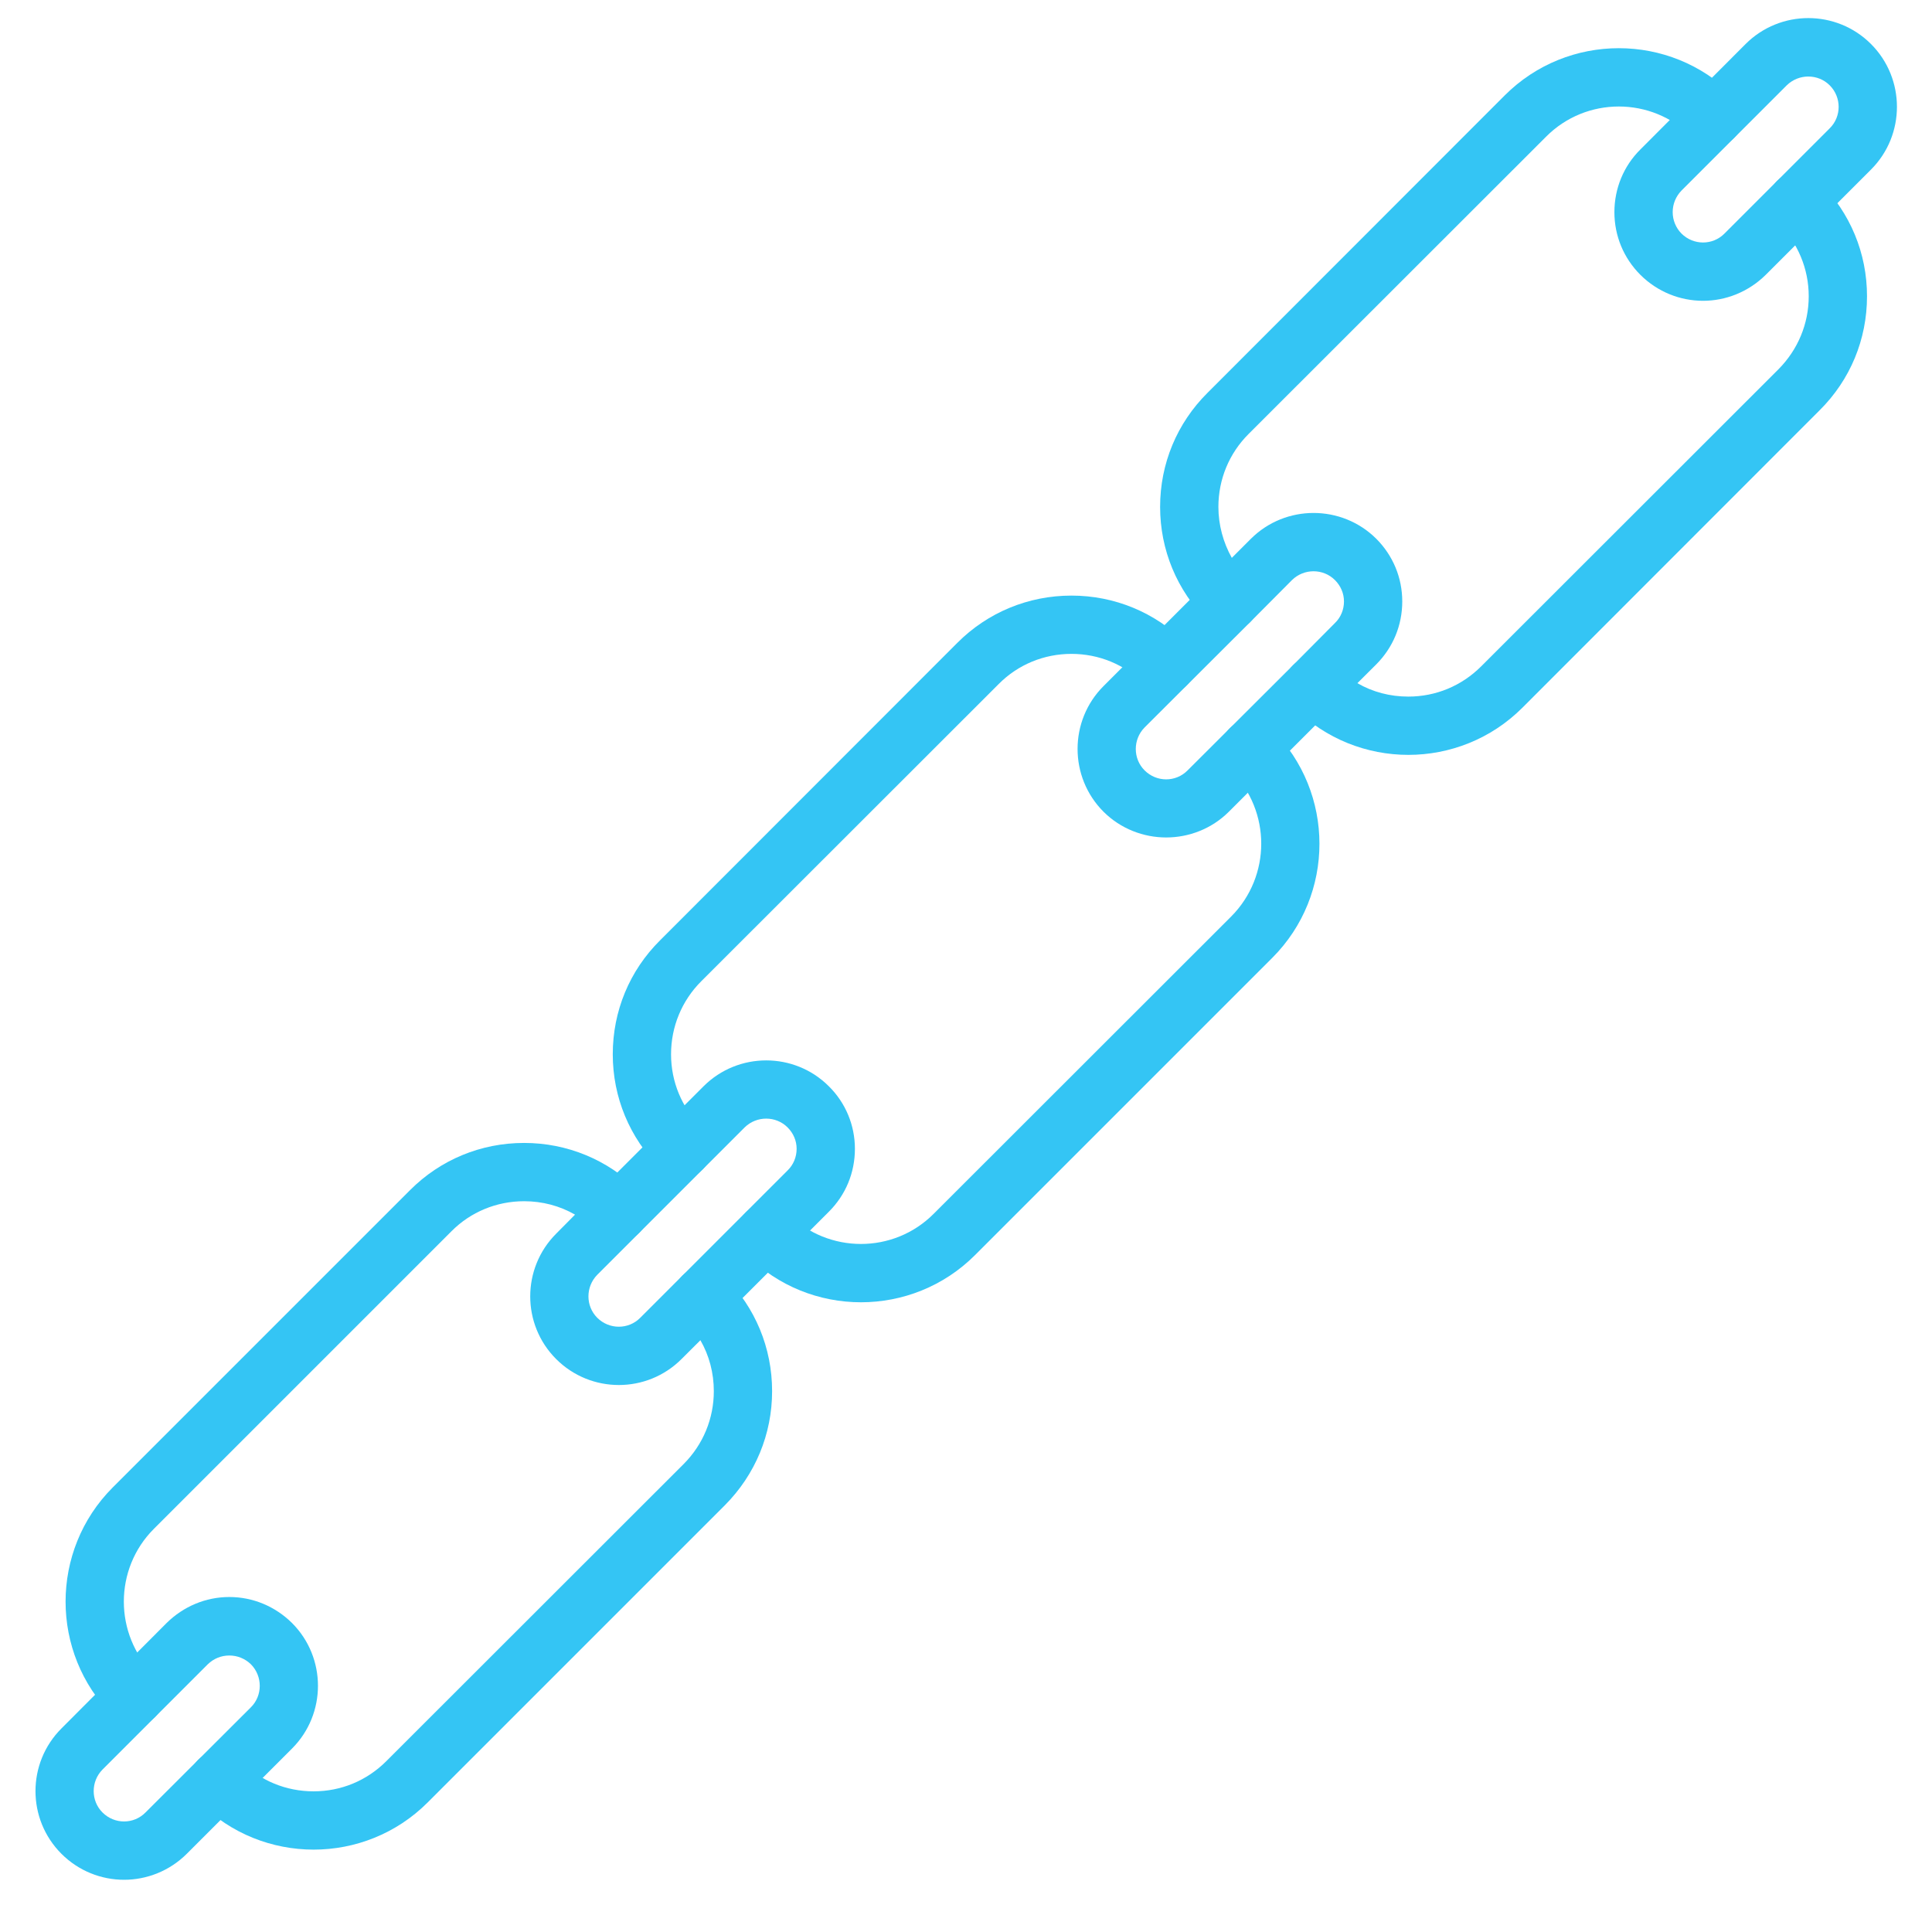
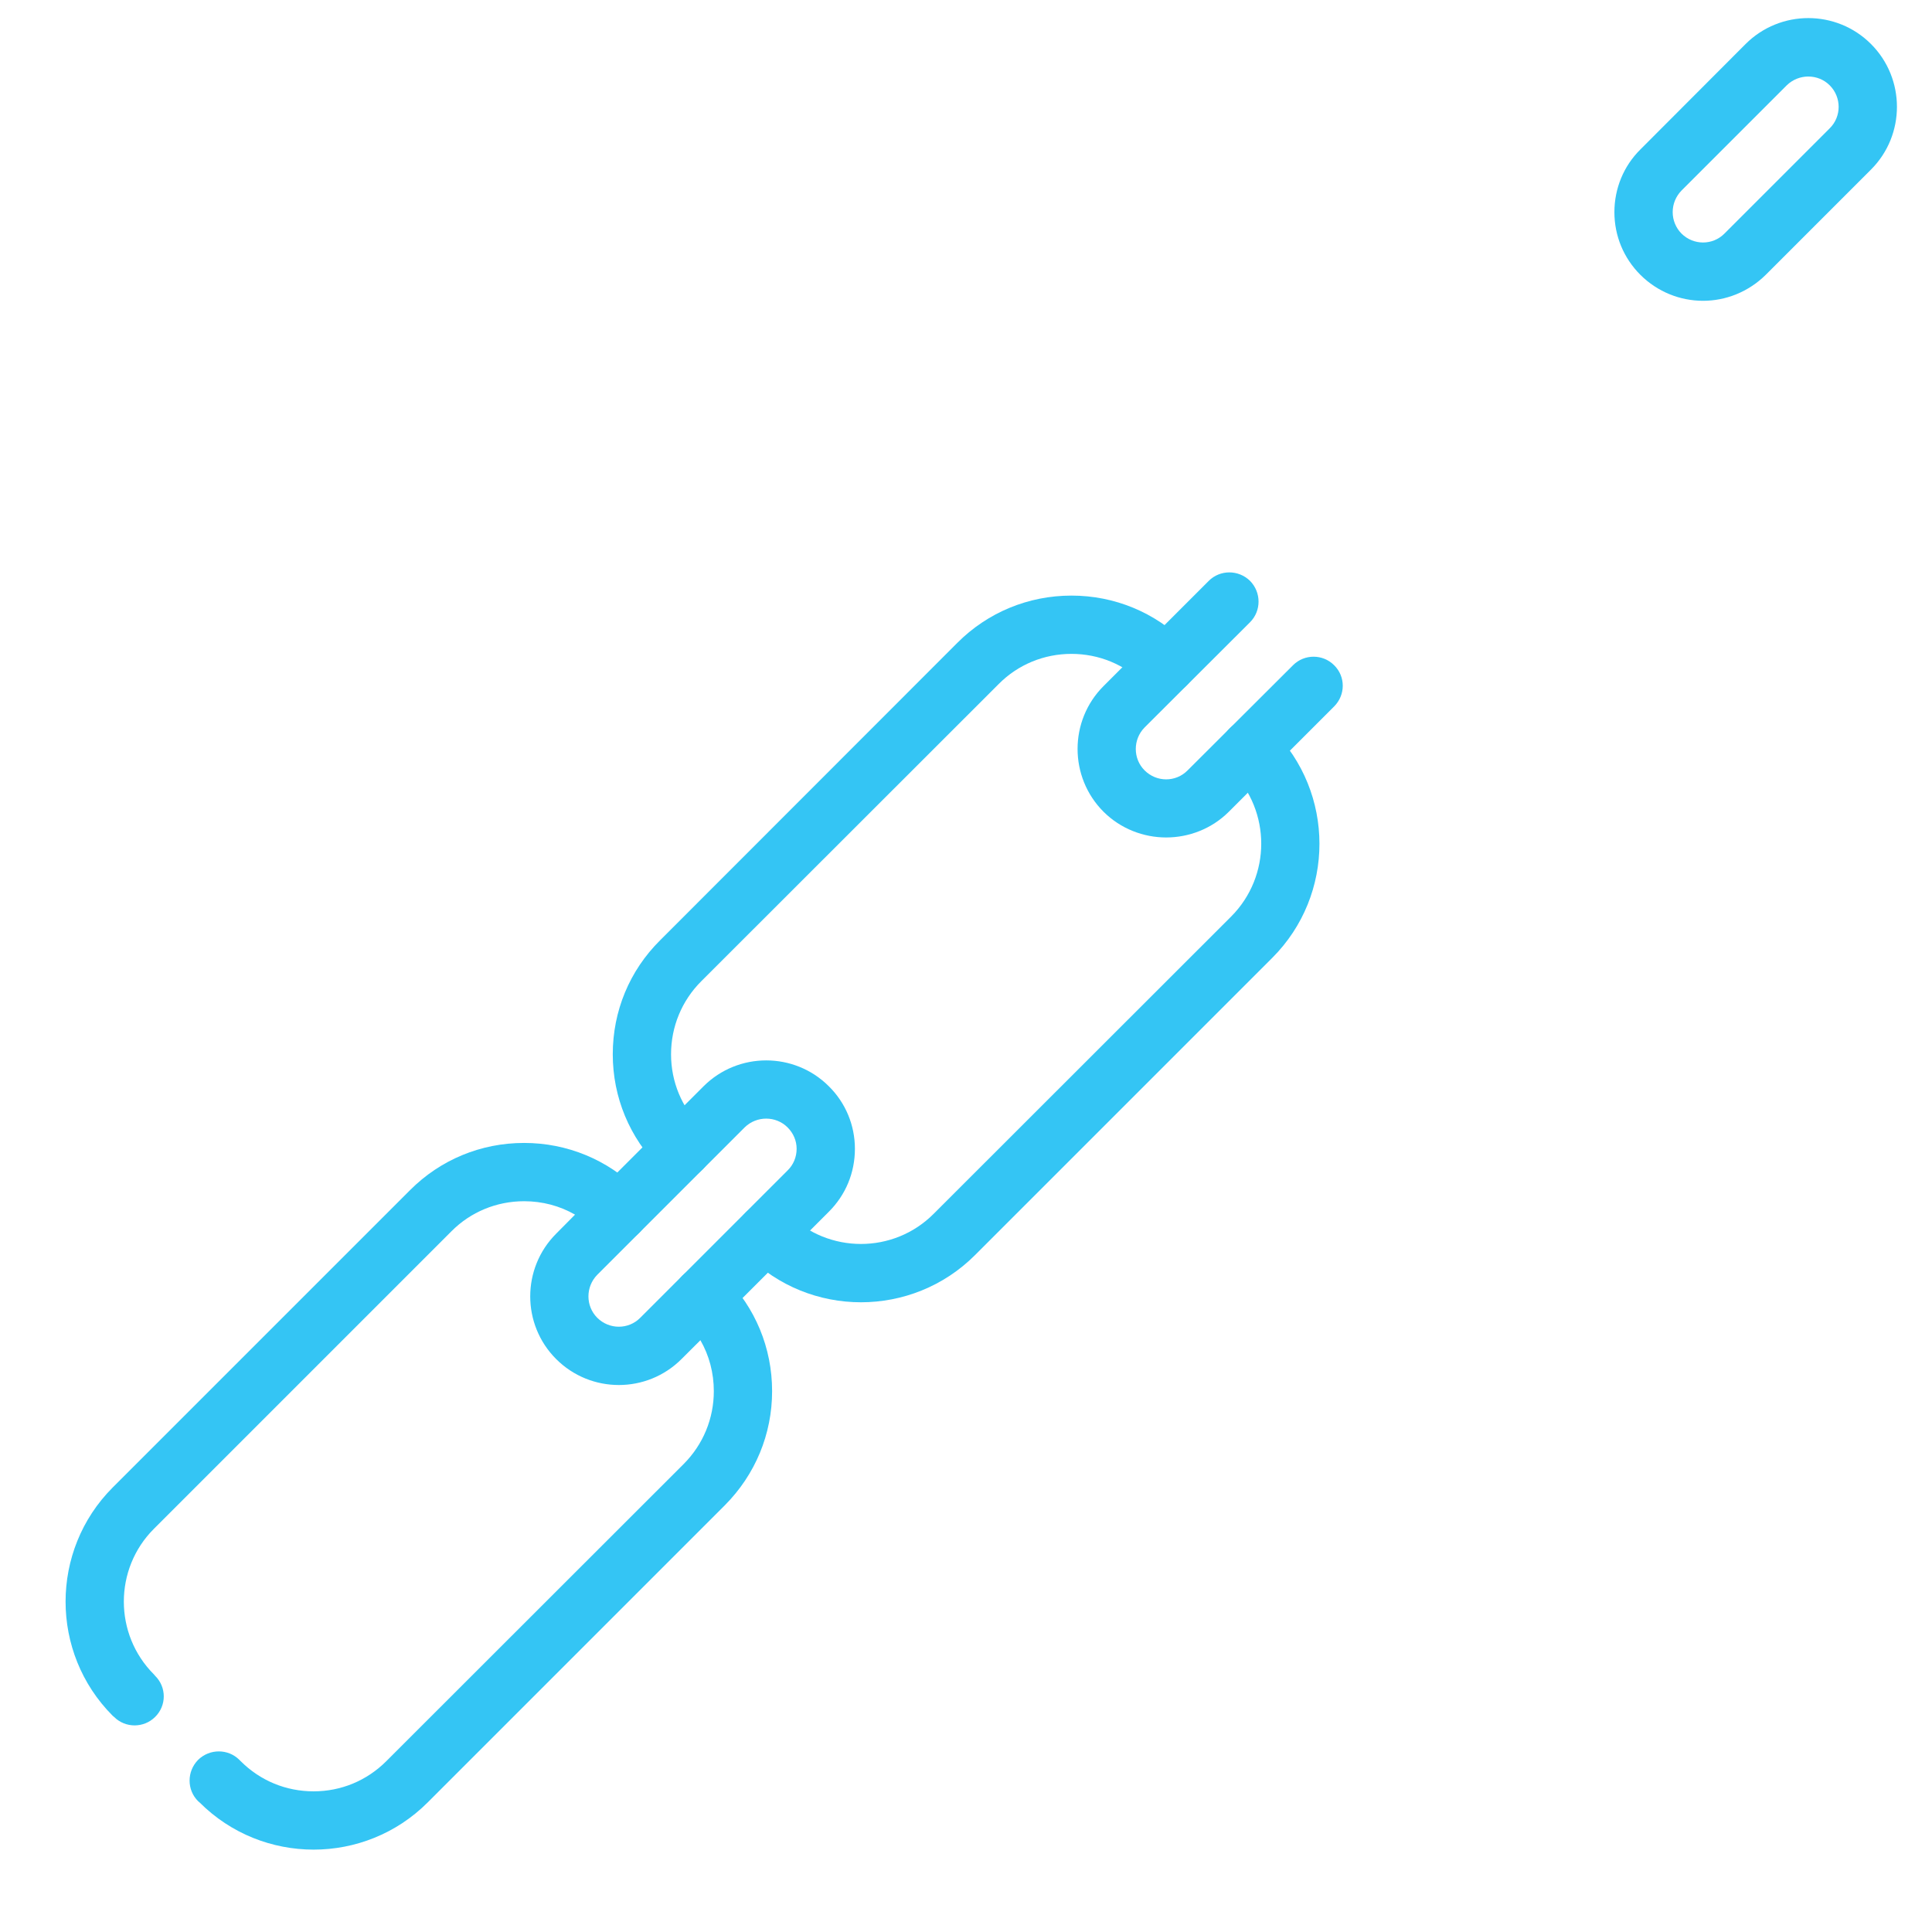
<svg xmlns="http://www.w3.org/2000/svg" width="48" zoomAndPan="magnify" viewBox="0 0 36 36" height="48" preserveAspectRatio="xMidYMid meet" version="1.0">
  <defs>
    <clipPath id="fe0ed04981">
      <path d="M 21 0.176 L 35 0.176 L 35 15 L 21 15 Z M 21 0.176 " clip-rule="nonzero" />
    </clipPath>
    <clipPath id="2a1e395fec">
      <path d="M 30 0.176 L 35.512 0.176 L 35.512 6 L 30 6 Z M 30 0.176 " clip-rule="nonzero" />
    </clipPath>
    <clipPath id="eafec5c25b">
      <path d="M 0.488 29 L 6 29 L 6 35.027 L 0.488 35.027 Z M 0.488 29 " clip-rule="nonzero" />
    </clipPath>
  </defs>
  <path fill="#34c5f4" d="M 5.844 34.465 C 5.074 34.465 4.305 34.172 3.719 33.586 L 3.691 33.562 C 3.48 33.352 3.48 33.008 3.691 32.793 C 3.906 32.582 4.25 32.582 4.461 32.793 L 4.484 32.816 C 4.848 33.18 5.328 33.379 5.844 33.379 C 6.355 33.379 6.836 33.18 7.199 32.816 L 12.742 27.277 C 13.102 26.914 13.301 26.434 13.301 25.922 C 13.301 25.582 13.215 25.258 13.051 24.973 L 12.699 25.324 C 12.055 25.969 11.008 25.969 10.363 25.324 C 9.719 24.68 9.719 23.633 10.363 22.988 L 10.715 22.633 C 10.43 22.469 10.105 22.383 9.766 22.383 C 9.254 22.383 8.77 22.582 8.41 22.945 L 2.867 28.488 C 2.121 29.234 2.121 30.453 2.867 31.199 L 2.891 31.227 C 3.105 31.438 3.105 31.781 2.891 31.992 C 2.68 32.203 2.336 32.203 2.125 31.992 L 2.098 31.969 C 0.93 30.797 0.93 28.891 2.098 27.719 L 7.641 22.176 C 8.207 21.609 8.961 21.297 9.766 21.297 C 10.566 21.297 11.324 21.609 11.891 22.176 L 11.914 22.203 C 12.125 22.414 12.125 22.758 11.914 22.969 L 11.129 23.754 C 10.91 23.977 10.91 24.336 11.129 24.555 C 11.352 24.777 11.711 24.777 11.93 24.555 L 12.715 23.77 C 12.93 23.559 13.273 23.559 13.484 23.77 L 13.508 23.797 C 14.074 24.363 14.387 25.117 14.387 25.922 C 14.387 26.723 14.074 27.477 13.508 28.047 L 7.969 33.586 C 7.383 34.172 6.613 34.465 5.844 34.465 Z M 5.844 34.465 " fill-opacity="1" fill-rule="nonzero" />
-   <path fill="#34c5f4" d="M 12.707 21.953 C 12.57 21.953 12.43 21.898 12.324 21.793 L 12.301 21.77 C 11.73 21.199 11.418 20.445 11.418 19.645 C 11.418 18.84 11.73 18.086 12.301 17.52 L 17.84 11.977 C 18.406 11.41 19.164 11.098 19.965 11.098 C 20.766 11.098 21.523 11.41 22.09 11.977 L 22.113 12.004 C 22.328 12.215 22.328 12.559 22.113 12.77 C 21.902 12.984 21.559 12.984 21.348 12.77 L 21.32 12.746 C 20.961 12.383 20.477 12.184 19.965 12.184 C 19.453 12.184 18.969 12.383 18.609 12.746 L 13.066 18.285 C 12.703 18.648 12.504 19.133 12.504 19.645 C 12.504 20.156 12.703 20.637 13.066 21 L 13.09 21.023 C 13.305 21.238 13.305 21.582 13.09 21.793 C 12.984 21.898 12.848 21.953 12.707 21.953 Z M 12.707 21.953 " fill-opacity="1" fill-rule="nonzero" />
+   <path fill="#34c5f4" d="M 12.707 21.953 C 12.57 21.953 12.43 21.898 12.324 21.793 L 12.301 21.77 C 11.73 21.199 11.418 20.445 11.418 19.645 C 11.418 18.84 11.73 18.086 12.301 17.52 L 17.84 11.977 C 18.406 11.41 19.164 11.098 19.965 11.098 C 20.766 11.098 21.523 11.41 22.09 11.977 L 22.113 12.004 C 22.328 12.215 22.328 12.559 22.113 12.77 C 21.902 12.984 21.559 12.984 21.348 12.77 L 21.32 12.746 C 20.961 12.383 20.477 12.184 19.965 12.184 C 19.453 12.184 18.969 12.383 18.609 12.746 L 13.066 18.285 C 12.703 18.648 12.504 19.133 12.504 19.645 C 12.504 20.156 12.703 20.637 13.066 21 L 13.09 21.023 C 13.305 21.238 13.305 21.582 13.09 21.793 C 12.984 21.898 12.848 21.953 12.707 21.953 Z " fill-opacity="1" fill-rule="nonzero" />
  <path fill="#34c5f4" d="M 16.043 24.266 C 15.273 24.266 14.504 23.973 13.918 23.387 L 13.895 23.363 C 13.68 23.148 13.68 22.805 13.895 22.594 C 14.105 22.383 14.449 22.383 14.66 22.594 L 14.684 22.617 C 15.434 23.367 16.652 23.367 17.398 22.617 L 22.941 17.078 C 23.688 16.328 23.688 15.113 22.941 14.363 L 22.914 14.34 C 22.703 14.129 22.703 13.785 22.914 13.57 C 23.129 13.359 23.473 13.359 23.684 13.57 L 23.707 13.598 C 24.879 14.77 24.879 16.676 23.707 17.848 L 18.168 23.387 C 17.582 23.973 16.812 24.266 16.043 24.266 Z M 16.043 24.266 " fill-opacity="1" fill-rule="nonzero" />
  <path fill="#34c5f4" d="M 13.102 24.699 C 12.961 24.699 12.82 24.645 12.715 24.539 C 12.504 24.328 12.504 23.984 12.715 23.77 L 14.676 21.809 C 14.785 21.703 14.844 21.559 14.844 21.406 C 14.844 21.258 14.785 21.117 14.676 21.008 C 14.457 20.789 14.098 20.789 13.875 21.008 L 11.914 22.969 C 11.703 23.184 11.359 23.184 11.148 22.969 C 10.934 22.758 10.934 22.414 11.148 22.203 L 13.109 20.242 C 13.754 19.598 14.801 19.598 15.445 20.242 C 15.758 20.551 15.93 20.969 15.93 21.406 C 15.93 21.852 15.758 22.266 15.445 22.578 L 13.484 24.539 C 13.379 24.645 13.238 24.699 13.102 24.699 Z M 13.102 24.699 " fill-opacity="1" fill-rule="nonzero" />
  <g clip-path="url(#fe0ed04981)">
-     <path fill="#34c5f4" d="M 26.242 14.066 C 25.473 14.066 24.703 13.773 24.117 13.188 L 24.094 13.164 C 23.879 12.949 23.879 12.605 24.094 12.395 L 24.875 11.609 C 24.984 11.504 25.043 11.359 25.043 11.207 C 25.043 11.059 24.984 10.918 24.875 10.809 C 24.656 10.59 24.297 10.59 24.074 10.809 L 23.293 11.594 C 23.078 11.805 22.734 11.805 22.523 11.594 L 22.5 11.57 C 21.93 11 21.617 10.246 21.617 9.445 C 21.617 8.641 21.93 7.887 22.5 7.32 L 28.039 1.777 C 29.211 0.605 31.117 0.605 32.289 1.777 L 32.312 1.801 C 32.527 2.016 32.527 2.359 32.312 2.57 C 32.102 2.781 31.758 2.781 31.547 2.57 L 31.52 2.547 C 30.773 1.797 29.555 1.797 28.809 2.547 L 23.266 8.086 C 22.902 8.449 22.703 8.934 22.703 9.445 C 22.703 9.781 22.793 10.109 22.953 10.395 L 23.309 10.039 C 23.953 9.398 25 9.398 25.645 10.039 C 25.957 10.352 26.129 10.766 26.129 11.207 C 26.129 11.652 25.957 12.066 25.645 12.379 L 25.293 12.73 C 25.578 12.895 25.902 12.98 26.242 12.98 C 26.754 12.98 27.234 12.781 27.598 12.418 L 33.141 6.879 C 33.5 6.516 33.703 6.035 33.703 5.52 C 33.703 5.008 33.5 4.527 33.141 4.164 L 33.113 4.141 C 32.902 3.93 32.902 3.586 33.113 3.371 C 33.328 3.16 33.672 3.16 33.883 3.371 L 33.906 3.395 C 34.477 3.965 34.789 4.719 34.789 5.52 C 34.789 6.324 34.477 7.078 33.906 7.645 L 28.367 13.188 C 27.781 13.773 27.012 14.066 26.242 14.066 Z M 26.242 14.066 " fill-opacity="1" fill-rule="nonzero" />
-   </g>
+     </g>
  <path fill="#34c5f4" d="M 21.73 15.605 C 21.309 15.605 20.883 15.445 20.562 15.125 C 19.918 14.48 19.918 13.43 20.562 12.785 L 22.523 10.824 C 22.734 10.613 23.078 10.613 23.293 10.824 C 23.504 11.039 23.504 11.383 23.293 11.594 L 21.328 13.555 C 21.109 13.777 21.109 14.137 21.328 14.355 C 21.551 14.578 21.91 14.578 22.129 14.355 L 24.094 12.395 C 24.305 12.184 24.648 12.184 24.859 12.395 C 25.074 12.605 25.074 12.949 24.859 13.164 L 22.898 15.125 C 22.578 15.445 22.152 15.605 21.73 15.605 Z M 21.73 15.605 " fill-opacity="1" fill-rule="nonzero" />
  <g clip-path="url(#2a1e395fec)">
    <path fill="#34c5f4" d="M 31.734 5.605 C 31.309 5.605 30.887 5.441 30.566 5.121 C 30.254 4.809 30.082 4.395 30.082 3.953 C 30.082 3.512 30.254 3.094 30.566 2.785 L 32.527 0.82 C 33.172 0.176 34.219 0.176 34.863 0.82 C 35.508 1.465 35.508 2.516 34.863 3.16 L 32.902 5.121 C 32.578 5.441 32.156 5.605 31.734 5.605 Z M 33.695 1.426 C 33.551 1.426 33.406 1.48 33.293 1.59 L 31.332 3.551 C 31.227 3.66 31.168 3.801 31.168 3.953 C 31.168 4.102 31.227 4.246 31.332 4.352 C 31.555 4.574 31.914 4.574 32.133 4.352 L 34.094 2.391 C 34.316 2.172 34.316 1.812 34.094 1.59 C 33.984 1.48 33.84 1.426 33.695 1.426 Z M 33.695 1.426 " fill-opacity="1" fill-rule="nonzero" />
  </g>
  <g clip-path="url(#eafec5c25b)">
-     <path fill="#34c5f4" d="M 2.312 35.027 C 1.887 35.027 1.465 34.863 1.145 34.543 C 0.5 33.898 0.5 32.852 1.145 32.207 L 3.105 30.242 C 3.418 29.934 3.832 29.758 4.273 29.758 C 4.715 29.758 5.129 29.934 5.441 30.242 C 6.086 30.887 6.086 31.938 5.441 32.582 L 3.48 34.543 C 3.16 34.863 2.734 35.027 2.312 35.027 Z M 1.91 33.773 C 2.133 33.996 2.492 33.996 2.711 33.773 L 4.676 31.812 C 4.895 31.594 4.895 31.234 4.676 31.012 C 4.566 30.906 4.426 30.848 4.273 30.848 C 4.121 30.848 3.98 30.906 3.871 31.012 L 1.91 32.973 C 1.691 33.195 1.691 33.555 1.91 33.773 Z M 1.91 33.773 " fill-opacity="1" fill-rule="nonzero" />
-   </g>
+     </g>
</svg>